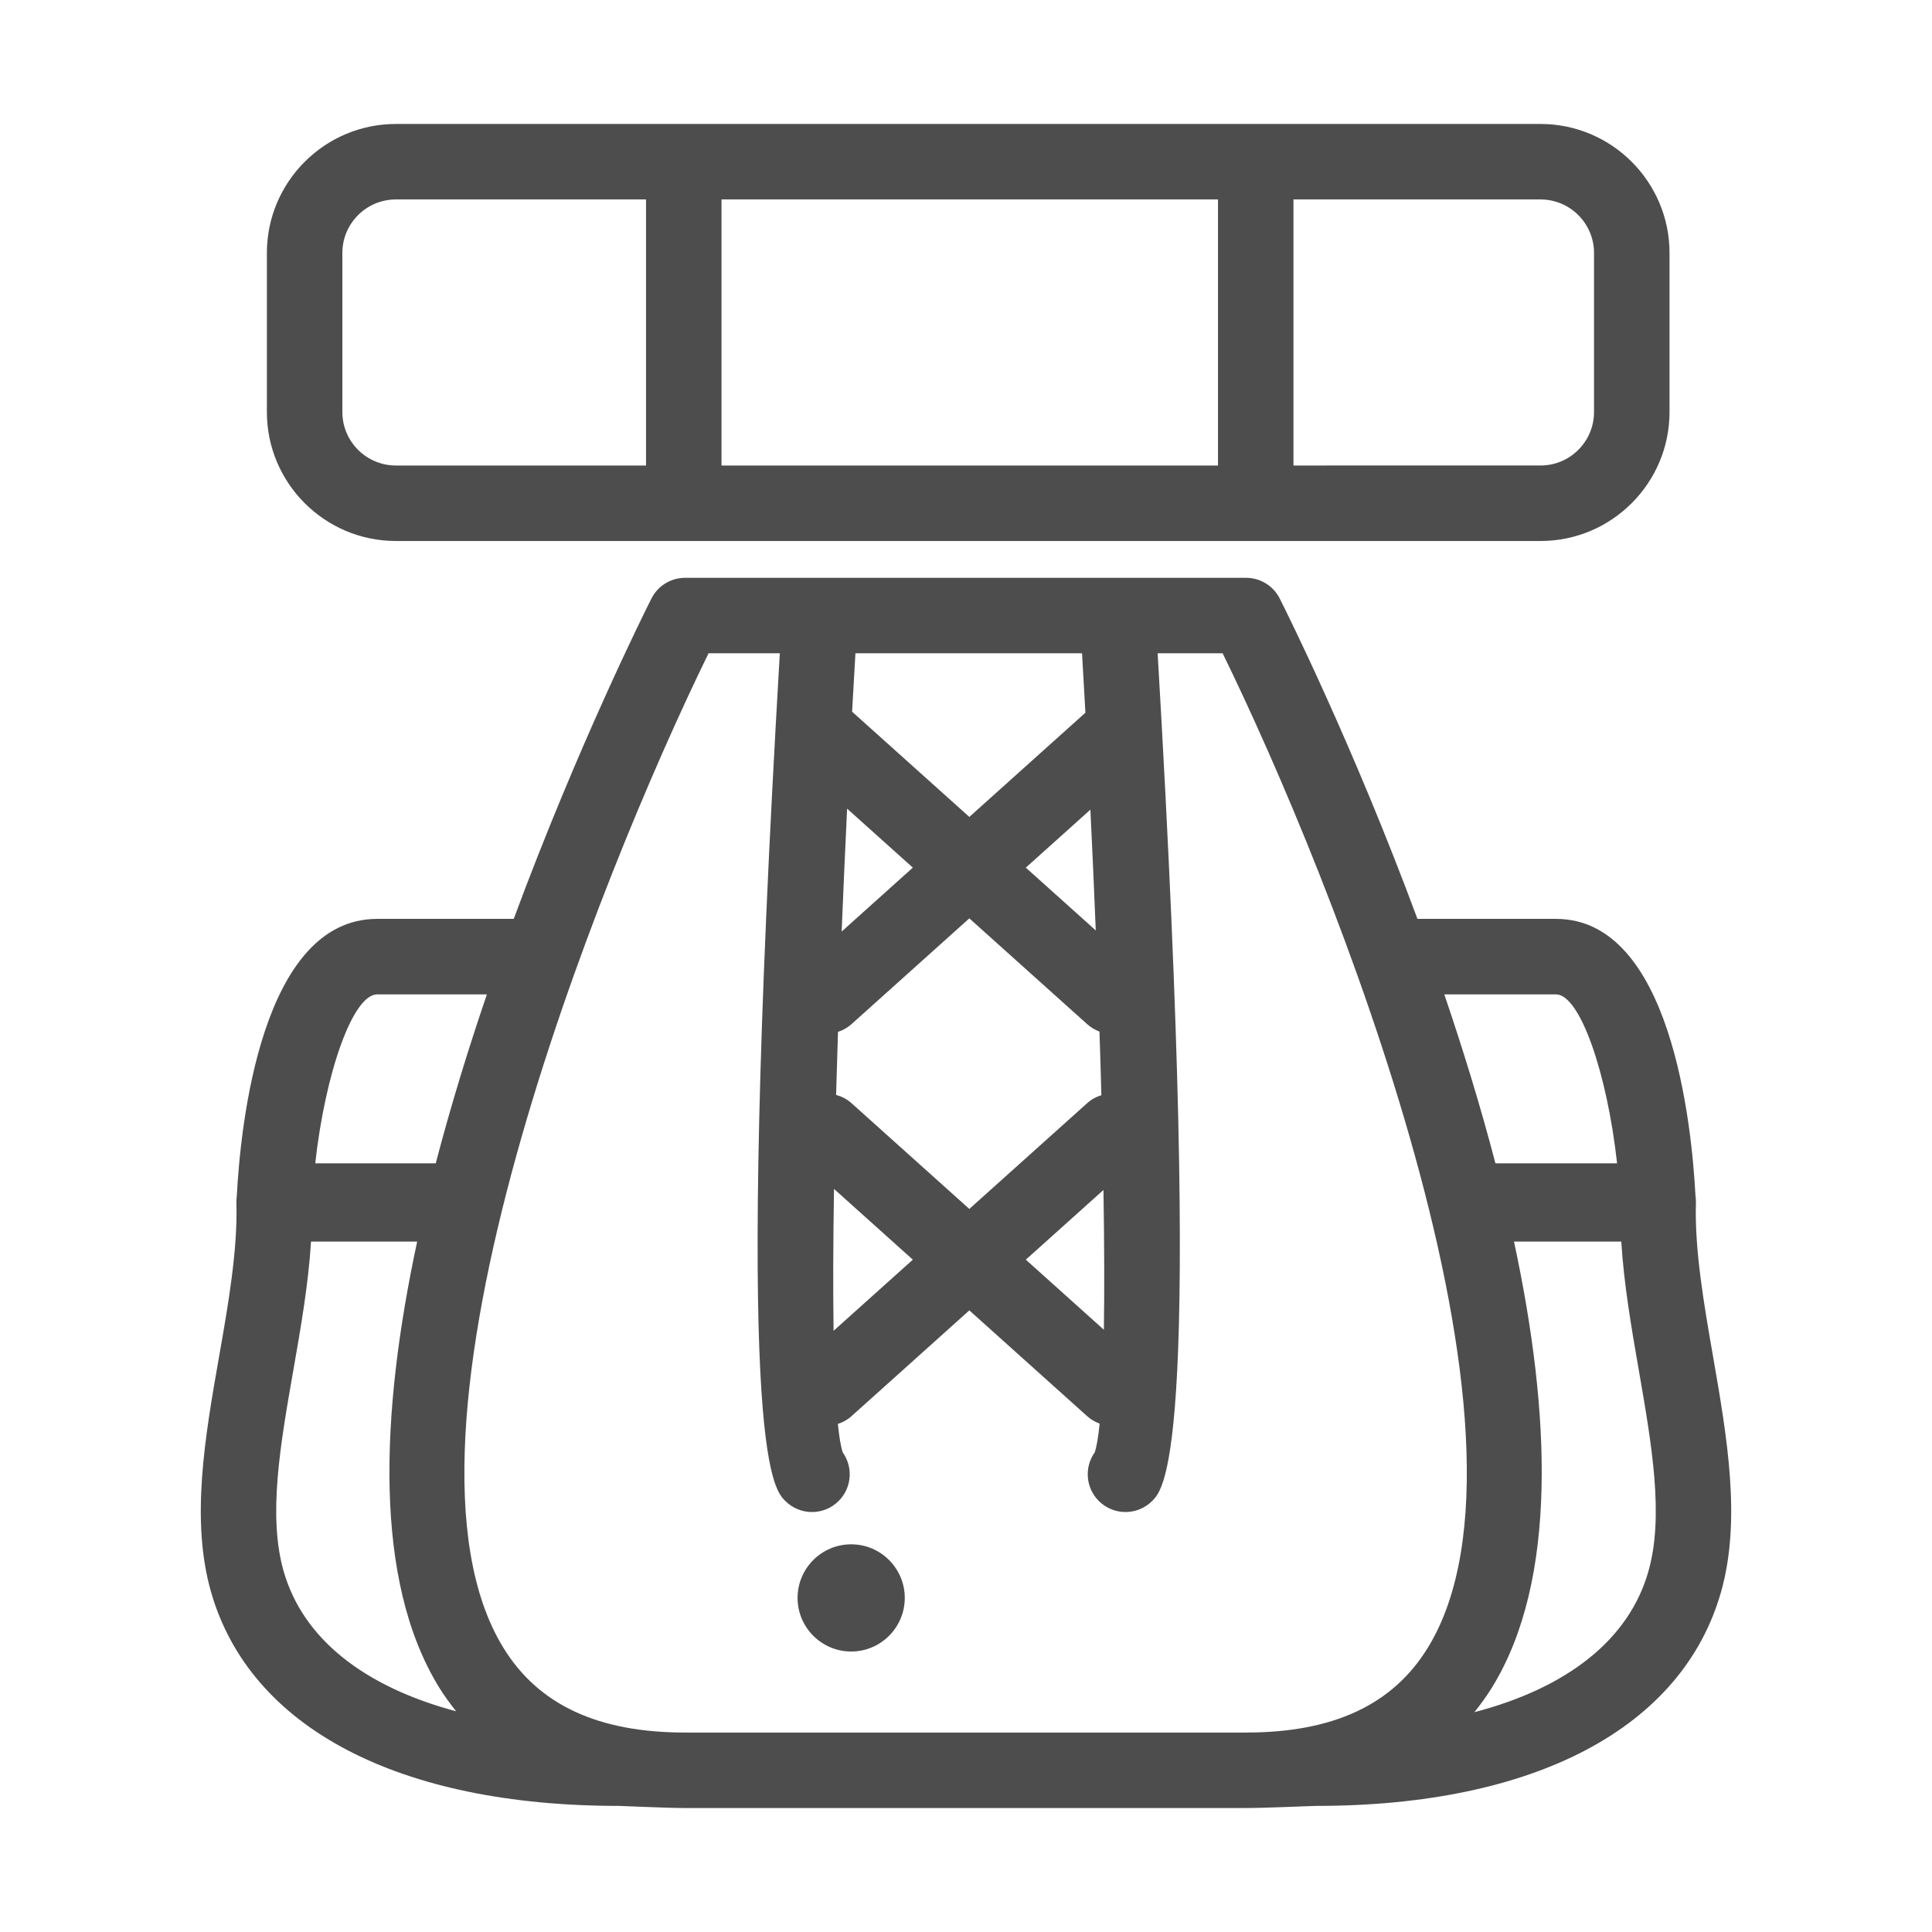
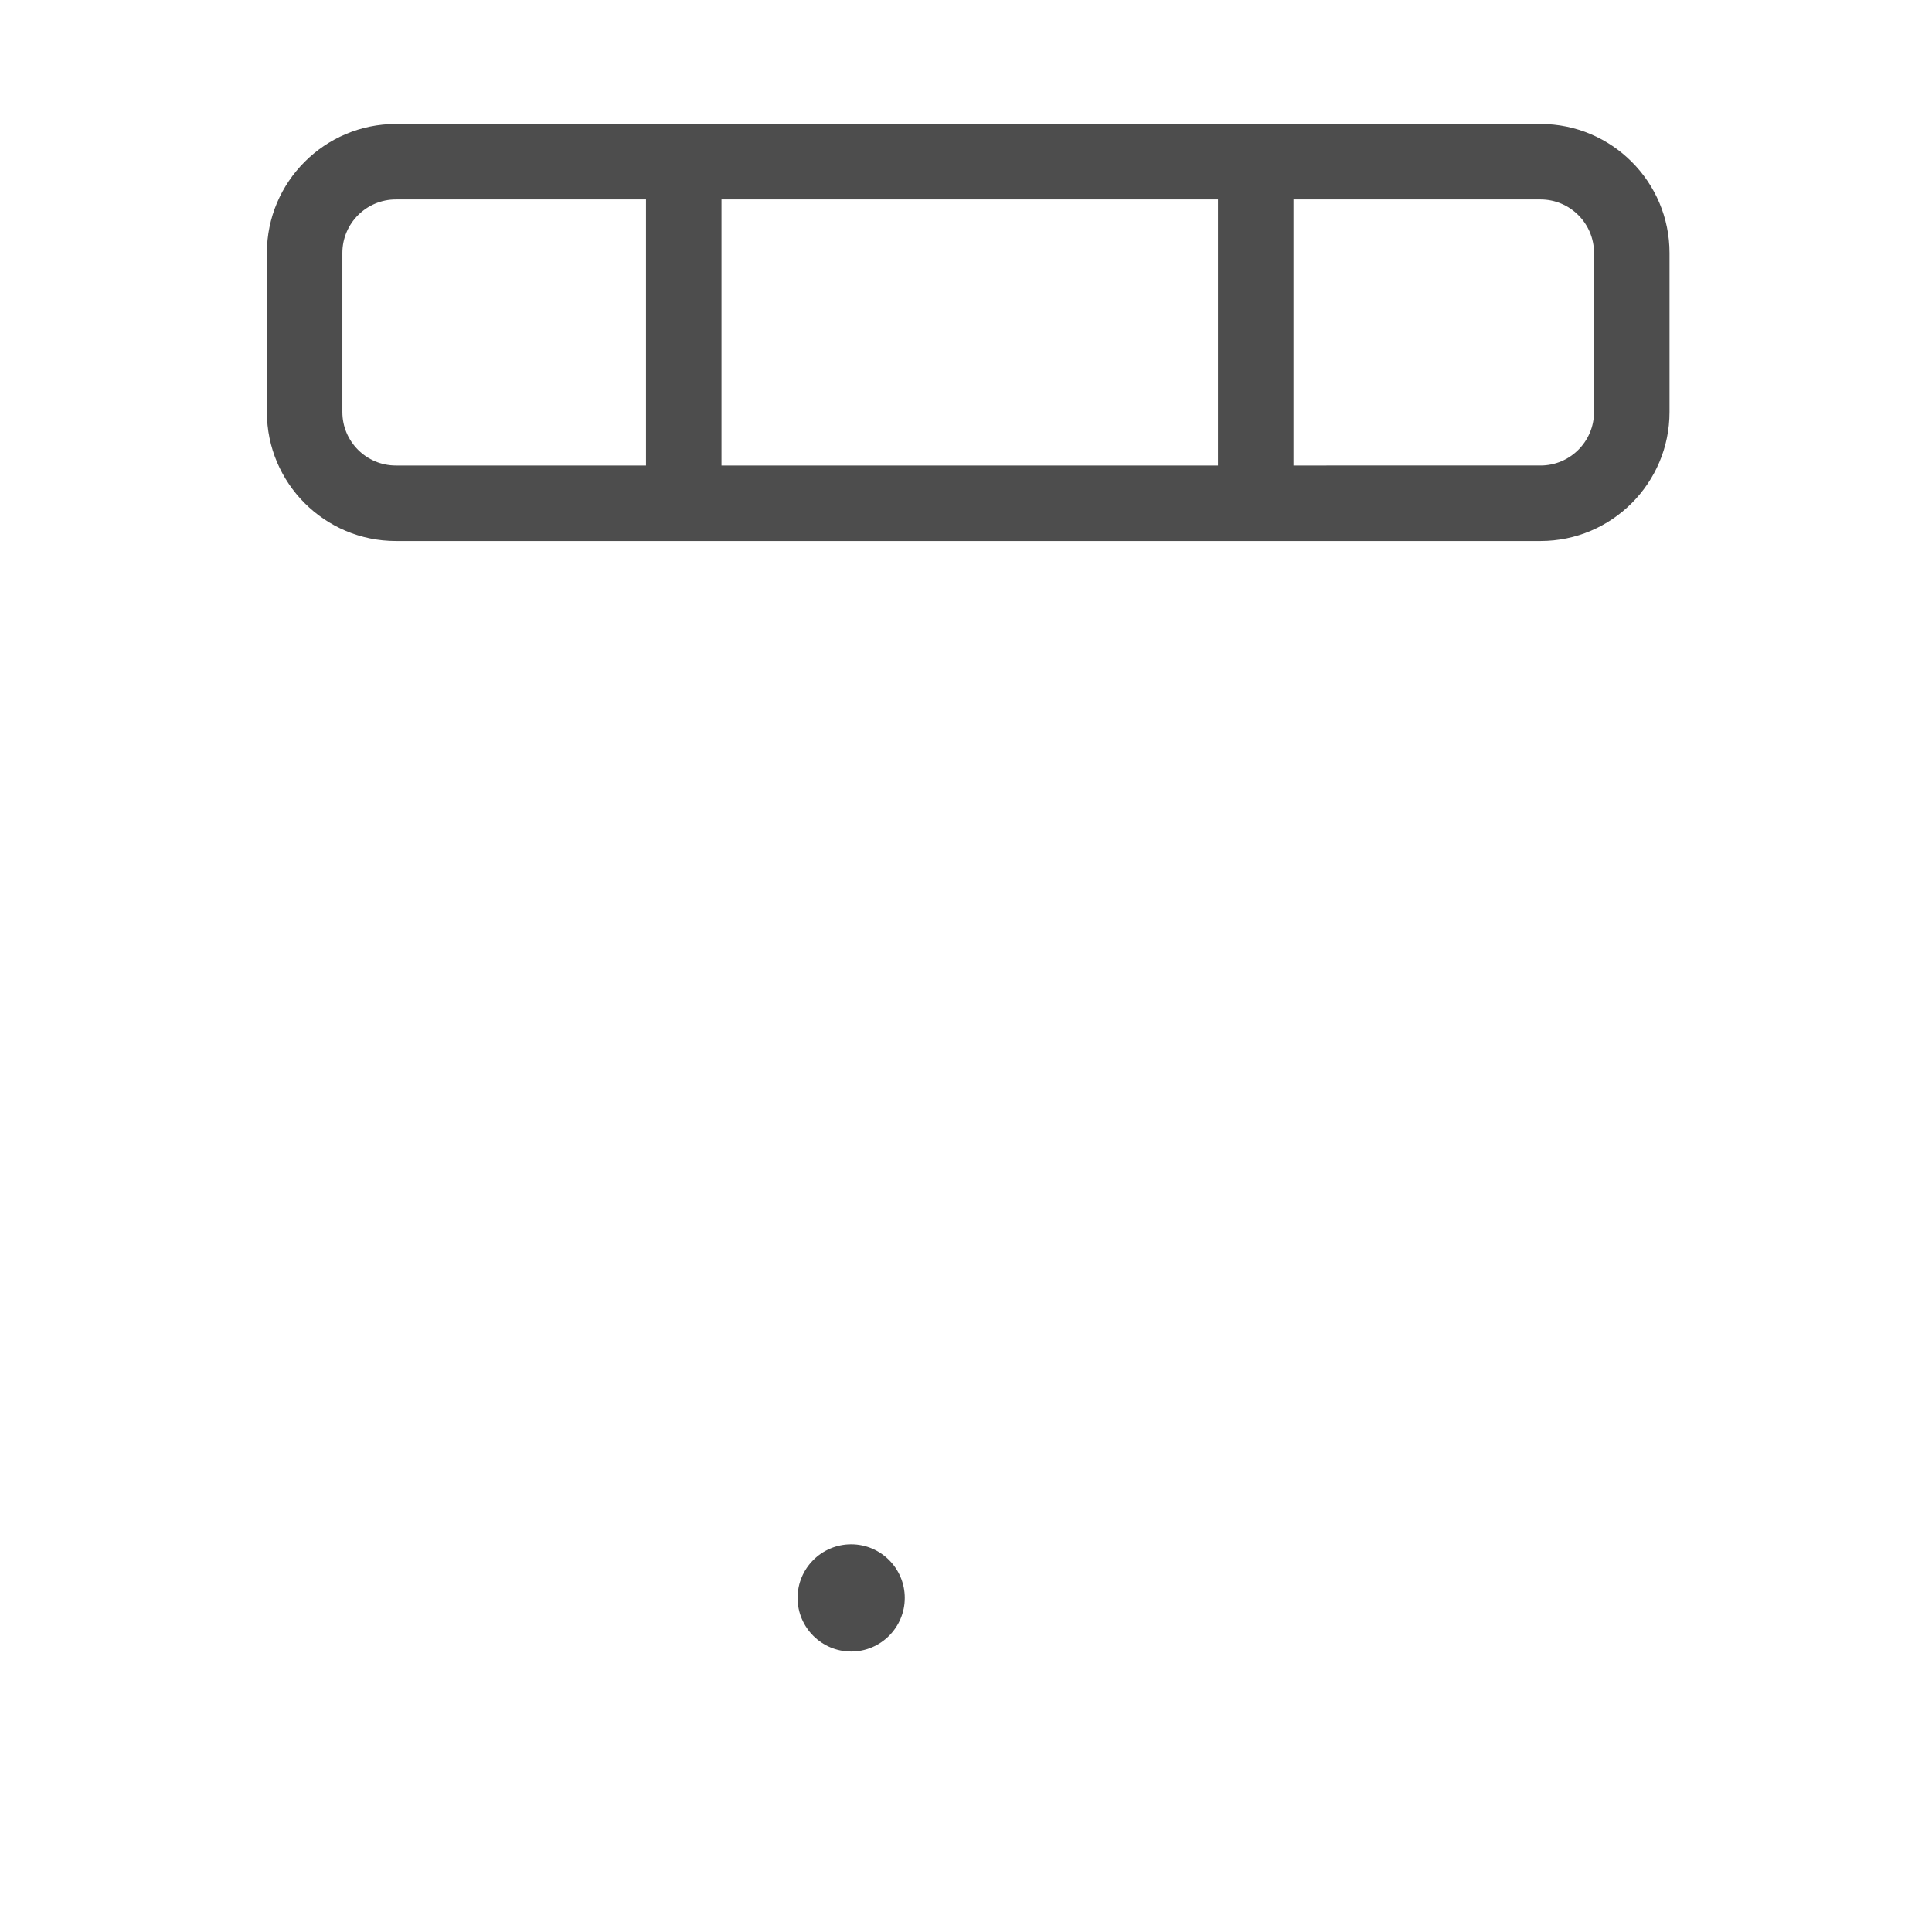
<svg xmlns="http://www.w3.org/2000/svg" enable-background="new 0 0 800 800" height="800px" id="Layer_1" version="1.1" viewBox="0 0 800 800" width="800px" xml:space="preserve">
  <g>
-     <path d="M709.349,561.744c-3.786-21.796-7.711-44.33-7.1-63.928c0.034-0.82-0.069-1.63-0.174-2.433   c-1.553-29.974-10.222-114.894-57.774-114.894h-57.368c-26.679-71.95-54.281-127.226-57.019-132.641   c-2.653-5.269-8.06-8.591-13.954-8.591H283.695c-5.895,0-11.303,3.323-13.954,8.591c-2.738,5.415-30.342,60.69-57.02,132.641   h-56.531c-47.88,0-56.584,85.066-58.154,114.955c-0.086,0.784-0.184,1.57-0.157,2.371c0.61,19.58-3.336,42.107-7.156,63.883   c-5.834,33.281-11.869,67.696-3.327,97.521c16.126,56.287,77.689,88.565,168.913,88.565c1.604,0,19.361,0.88,27.385,0.88H515.96   c8.46,0,27.271-0.88,29.075-0.88c90.518,0,151.615-32.285,167.61-88.601C721.105,629.396,715.122,594.998,709.349,561.744z    M644.301,411.747c9.924,0,21.176,32.548,25.297,69.953h-50.379c-6.218-23.801-13.484-47.399-21.175-69.953H644.301z    M457.09,550.625l-32.319-29.023l32.146-28.86C457.273,514.579,457.344,534.167,457.09,550.625z M453.733,385.27l-28.963-25.999   l26.737-24.01C452.329,352.121,453.069,368.855,453.733,385.27z M354.215,270.515h93.833c0.478,8.165,0.949,16.37,1.395,24.604   l-48.064,43.152l-48.541-43.571C353.29,286.615,353.744,278.548,354.215,270.515z M350.77,334.844l27.21,24.427l-29.469,26.461   C349.191,369.03,349.942,351.998,350.77,334.844z M346.994,427.279c1.988-0.652,3.898-1.683,5.565-3.174l48.819-43.833   l48.823,43.833c1.519,1.369,3.244,2.372,5.066,3.035c0.297,8.975,0.567,17.773,0.794,26.355c-2.109,0.644-4.116,1.708-5.86,3.279   l-48.823,43.823l-48.819-43.823c-1.885-1.693-4.065-2.773-6.35-3.394C346.436,444.879,346.698,436.166,346.994,427.279z    M345.345,492.307l32.635,29.295l-32.809,29.451C344.918,534.402,344.987,514.51,345.345,492.307z M156.191,411.747h45.42   c-7.693,22.554-14.958,46.152-21.176,69.953h-49.903C134.684,444.295,146.083,411.747,156.191,411.747z M117.451,650.622   c-6.559-22.91-1.405-52.353,4.063-83.522c3.071-17.512,6.193-35.479,7.274-52.983h43.946   c-15.218,71.018-18.21,140.256,9.104,184.622c2.154,3.506,4.562,6.731,7.03,9.871C150.557,698.361,125.421,678.47,117.451,650.622z    M591.197,682.351c-14.521,23.59-39.133,35.059-75.237,35.059H283.695c-36.097,0-60.709-11.469-75.229-35.059   c-53.618-87.064,39.428-318.805,84.928-411.836h29.513c-19.274,329.28-3.087,345.659,2.267,351.005   c3.052,3.053,7.047,4.579,11.05,4.579s7.997-1.526,11.05-4.579c5.477-5.469,6.035-13.989,1.692-20.094   c-0.802-2.372-1.483-6.428-2.023-11.801c2.006-0.653,3.933-1.683,5.608-3.19l48.829-43.834l48.823,43.834   c1.544,1.386,3.297,2.398,5.137,3.06c-0.55,5.443-1.23,9.541-2.051,11.932c-4.342,6.104-3.767,14.625,1.701,20.094   c3.054,3.053,7.056,4.579,11.05,4.579c3.996,0,7.998-1.526,11.05-4.579c5.354-5.346,21.551-21.725,2.268-351.005h26.914   C551.769,363.528,644.843,595.226,591.197,682.351z M682.574,650.648c-7.989,28.161-33.363,48.202-72.051,58.328   c2.573-3.244,5.05-6.602,7.289-10.238c27.317-44.366,24.326-113.604,9.107-184.622h44.421c1.065,17.504,4.169,35.461,7.202,52.975   C683.969,598.27,689.08,627.721,682.574,650.648z" fill="#4D4D4D" />
    <path d="M163.917,224.014h356.01c0.008,0,0.026,0.009,0.042,0.009c0.019,0,0.036-0.009,0.045-0.009h117.885   c29.452,0,53.413-23.957,53.413-53.401v-65.87c0-29.454-23.961-53.41-53.413-53.41H163.917c-29.443,0-53.409,23.957-53.409,53.41   v65.87C110.508,200.057,134.474,224.014,163.917,224.014z M535.599,82.59h102.301c12.219,0,22.151,9.933,22.151,22.153v65.87   c0,12.21-9.933,22.144-22.151,22.144H535.599V82.59z M298.756,82.59h205.585v110.167H298.756V82.59z M141.765,104.743   c0-12.22,9.942-22.153,22.152-22.153H267.5v110.167H163.917c-12.21,0-22.152-9.934-22.152-22.144V104.743z" fill="#4D4D4D" />
    <path d="M352.453,639.468c-12.245,0-22.195,9.951-22.195,22.196c0,12.235,9.951,22.194,22.195,22.194   c12.245,0,22.195-9.959,22.195-22.194C374.648,649.419,364.698,639.468,352.453,639.468z" fill="#4D4D4D" />
  </g>
</svg>